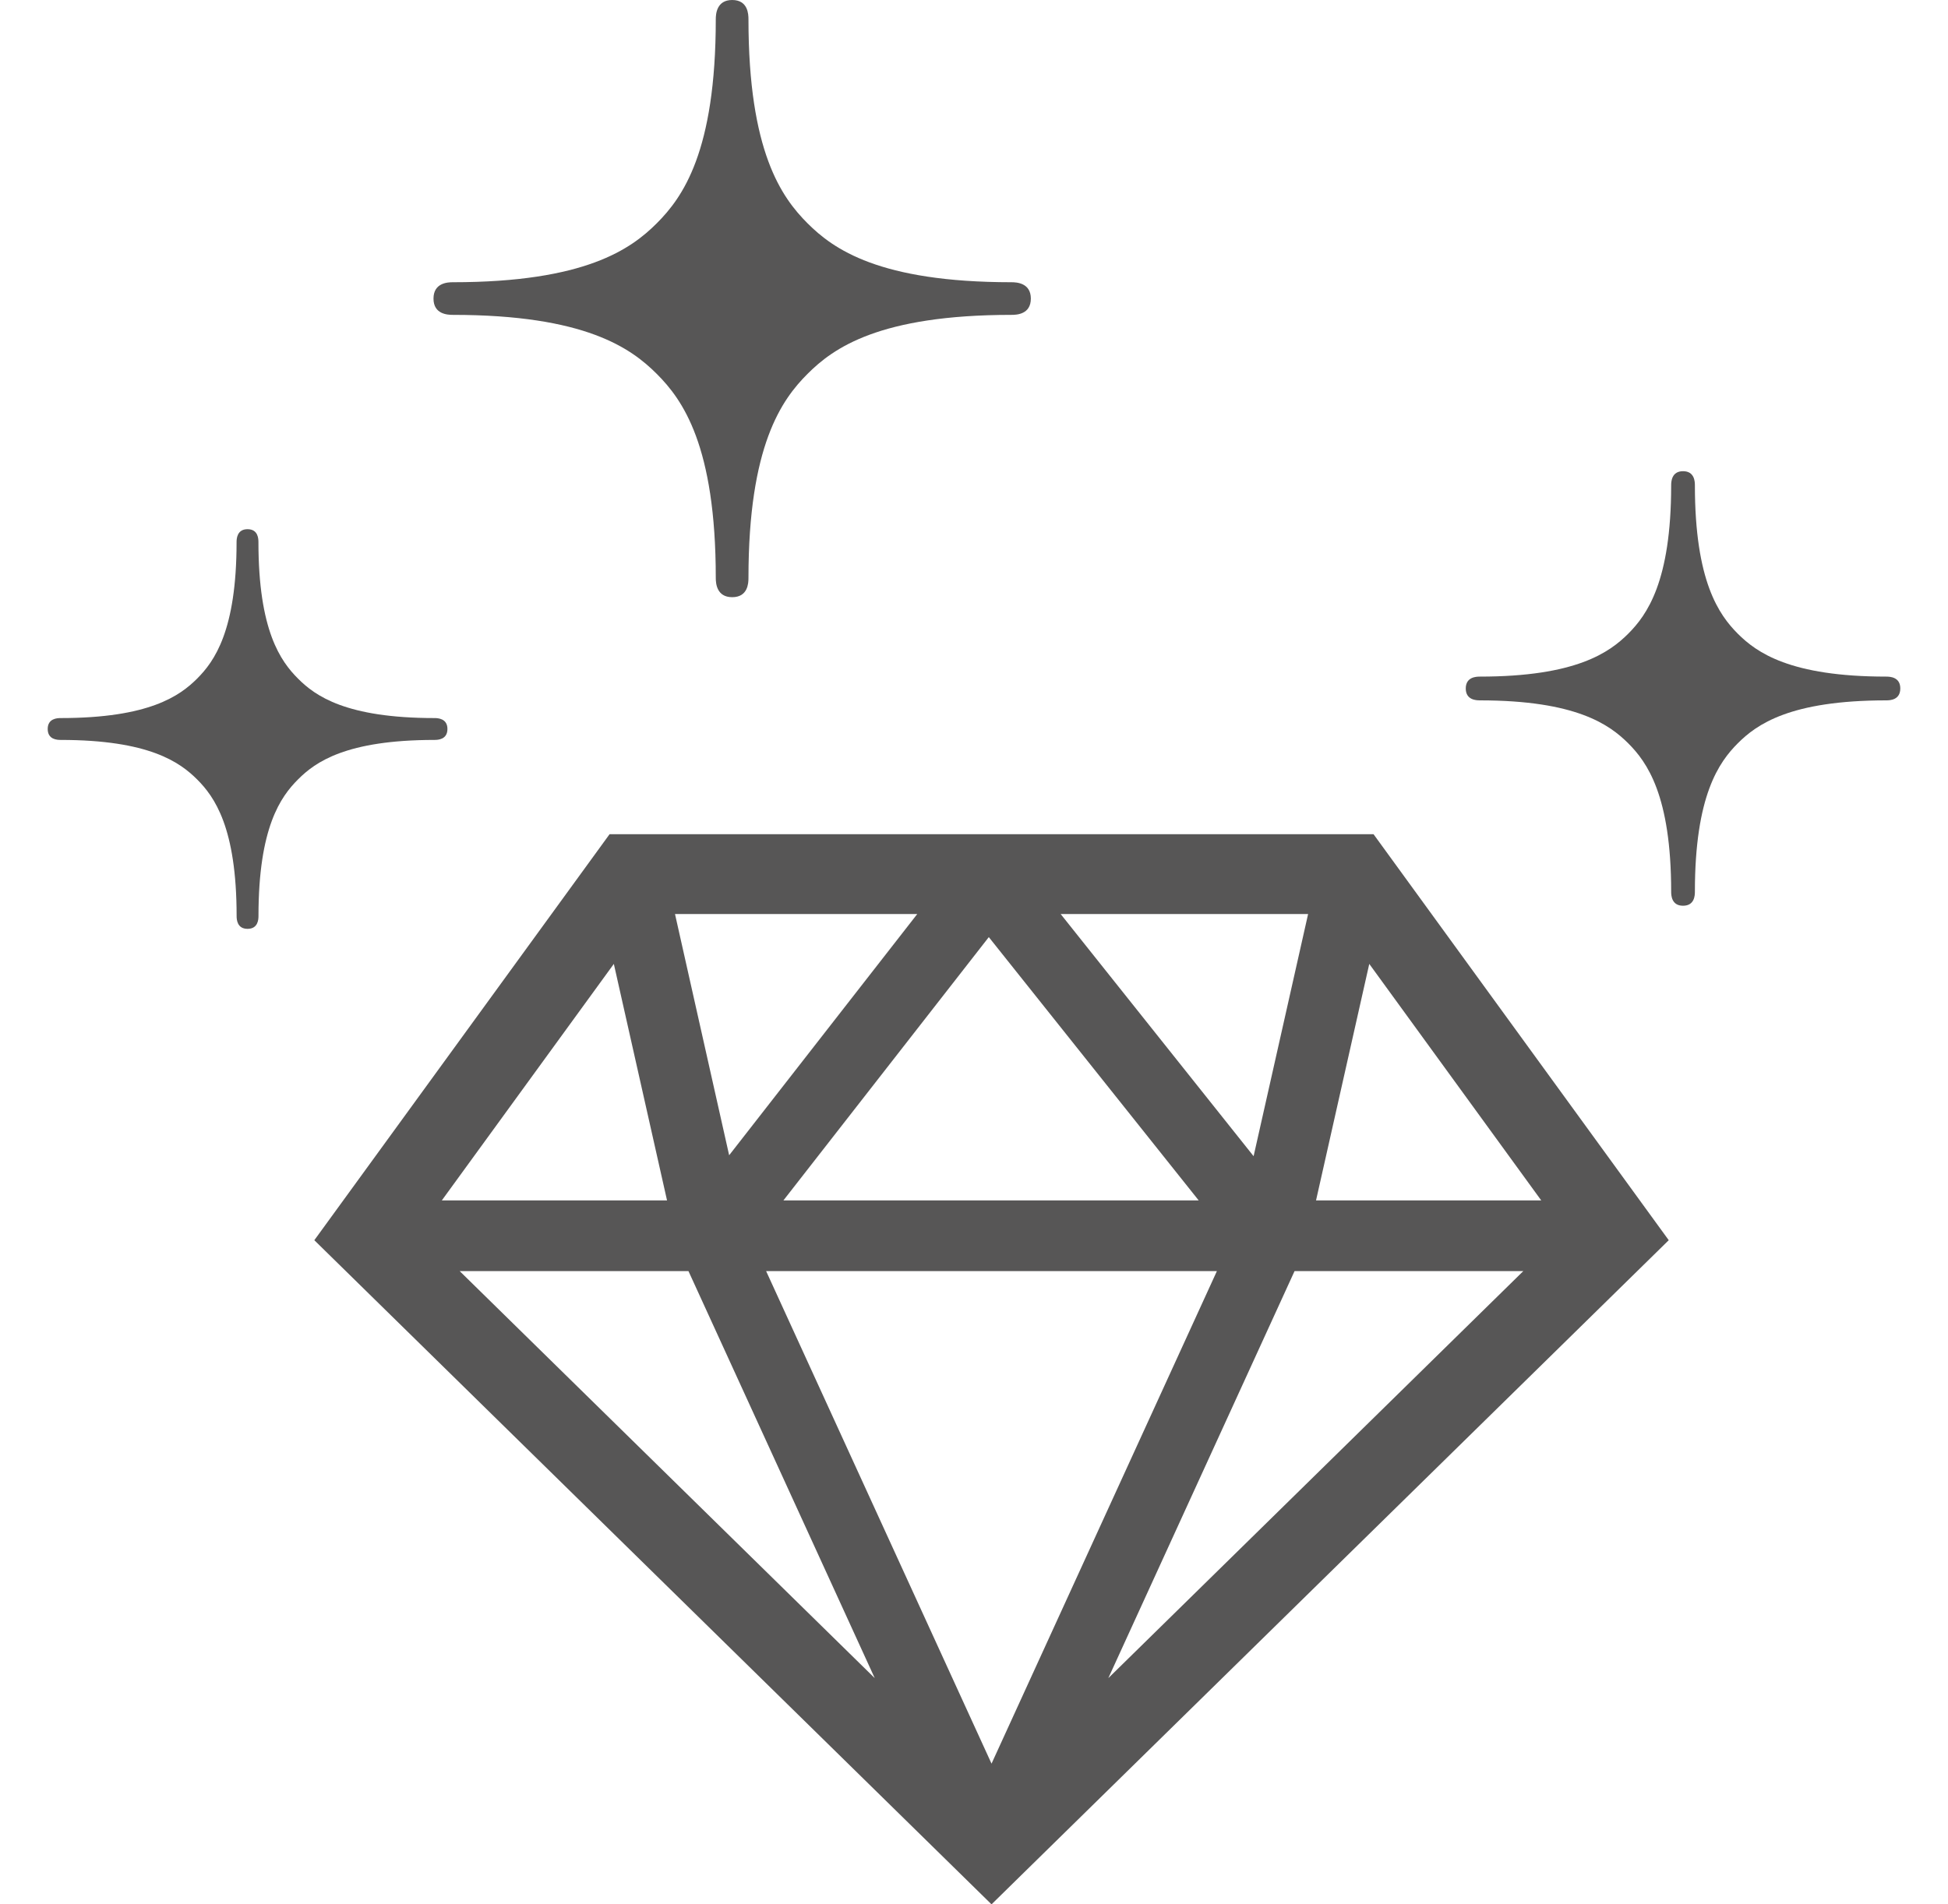
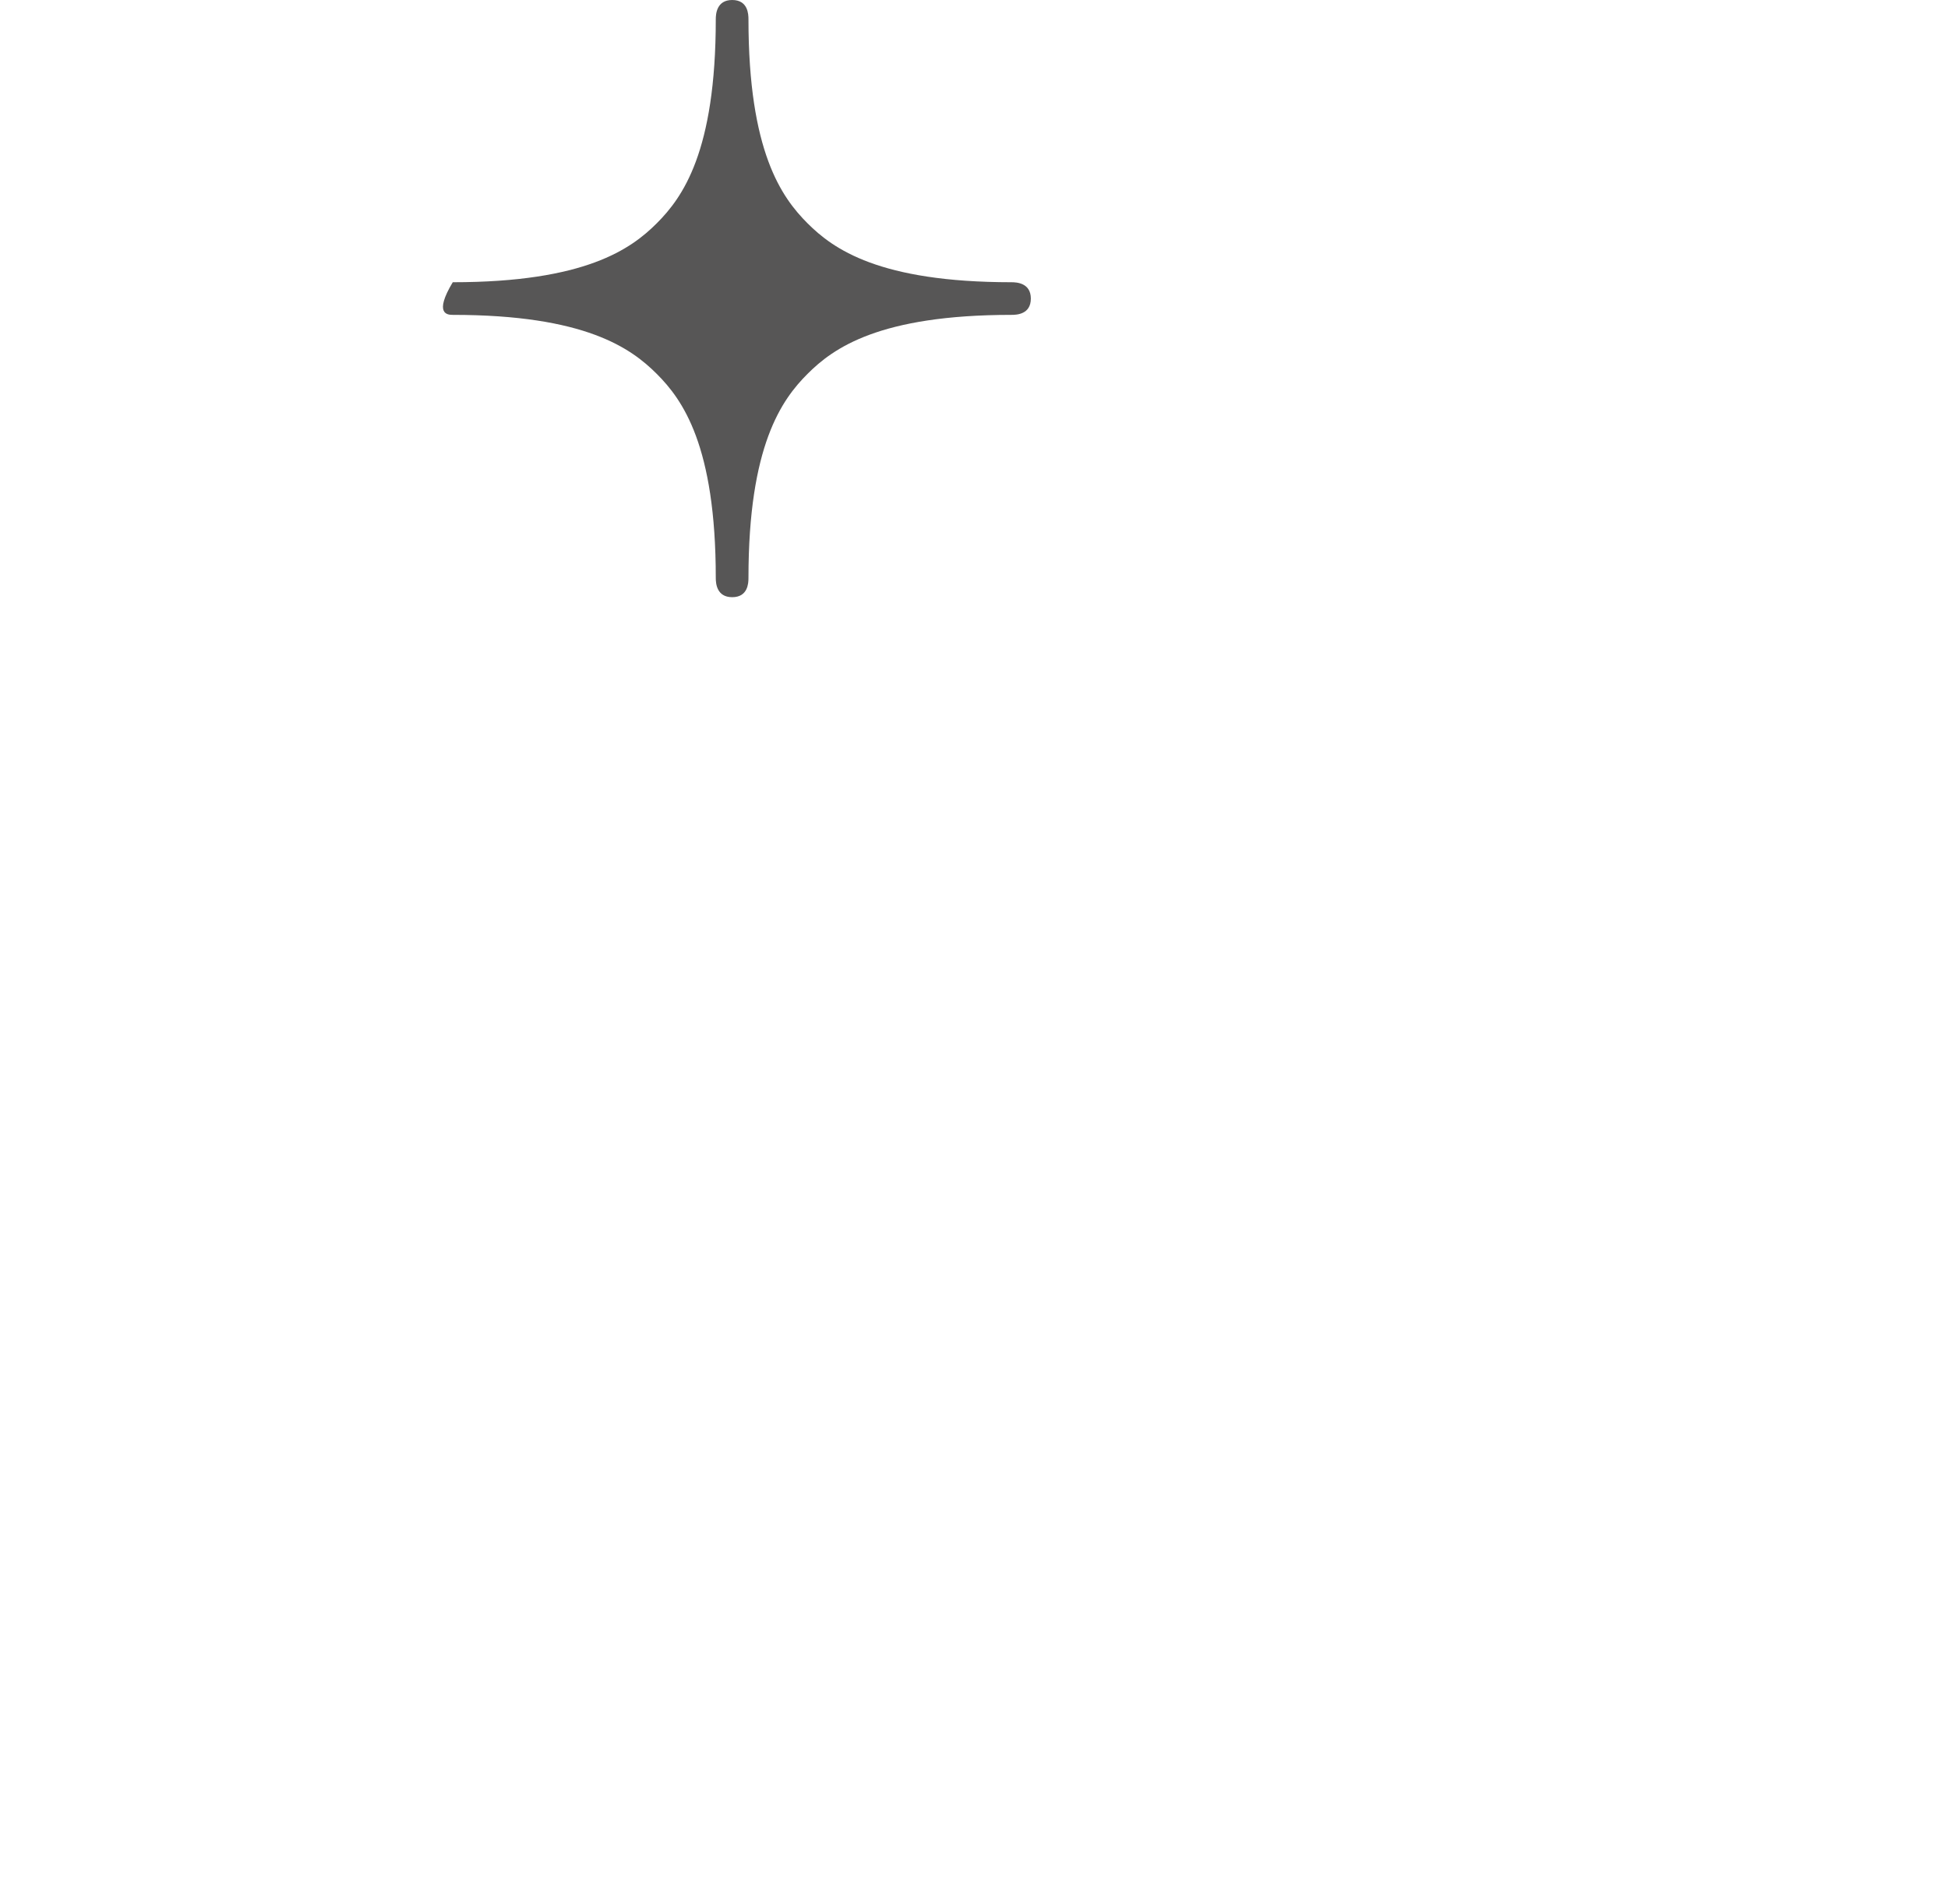
<svg xmlns="http://www.w3.org/2000/svg" width="45" height="44" viewBox="0 0 45 44" fill="none">
  <g id="diamond_svgrepo.com">
    <g id="Group">
-       <path id="Vector" d="M23.033 19.275H22.629H14.081L7.261 28.655L22.905 44L23.55 43.367L38.549 28.655L31.73 19.275H23.033ZM30.218 21.119L28.959 26.714L24.502 21.119H30.218ZM22.842 21.652L27.691 27.736H18.097L22.842 21.652ZM21.189 21.119L16.844 26.692V26.693L15.593 21.119H21.189V21.119ZM14.18 22.271L15.409 27.736H10.206L14.18 22.271ZM15.904 29.369L20.207 38.773L10.619 29.369H15.904ZM22.905 40.749L17.698 29.369H28.111L22.905 40.749ZM25.603 38.773L29.905 29.369H35.189L25.603 38.773ZM30.401 27.736L31.631 22.271L35.604 27.736H30.401Z" fill="#575656" />
-       <path id="Vector_2" d="M43.574 15.633C41.347 15.633 40.578 15.074 40.144 14.642C39.713 14.208 39.153 13.438 39.153 11.212C39.153 11.128 39.145 10.887 38.879 10.887C38.615 10.887 38.605 11.128 38.605 11.212C38.605 13.438 38.045 14.208 37.613 14.642C37.179 15.074 36.408 15.633 34.185 15.633C34.099 15.633 33.86 15.642 33.86 15.908C33.86 16.172 34.099 16.182 34.185 16.182C36.408 16.182 37.179 16.742 37.613 17.174C38.045 17.606 38.605 18.377 38.605 20.604C38.605 20.689 38.615 20.927 38.879 20.927C39.145 20.927 39.153 20.689 39.153 20.604C39.153 18.377 39.713 17.606 40.144 17.174C40.578 16.74 41.347 16.182 43.574 16.182C43.66 16.182 43.898 16.174 43.898 15.906C43.898 15.643 43.66 15.633 43.574 15.633Z" fill="#575656" />
-       <path id="Vector_3" d="M10.459 7.275C13.52 7.275 14.578 8.046 15.172 8.639C15.767 9.234 16.535 10.294 16.535 13.354C16.535 13.471 16.552 13.798 16.914 13.798C17.279 13.798 17.29 13.471 17.29 13.354C17.29 10.294 18.059 9.234 18.654 8.639C19.248 8.045 20.306 7.275 23.367 7.275C23.484 7.275 23.813 7.264 23.813 6.899C23.813 6.537 23.484 6.521 23.367 6.521C20.306 6.521 19.248 5.752 18.654 5.159C18.059 4.563 17.29 3.506 17.29 0.446C17.29 0.329 17.279 0 16.914 0C16.552 0 16.535 0.329 16.535 0.446C16.535 3.506 15.767 4.563 15.172 5.159C14.578 5.752 13.52 6.521 10.459 6.521C10.343 6.521 10.014 6.535 10.014 6.899C10.014 7.262 10.342 7.275 10.459 7.275Z" fill="#575656" />
-       <path id="Vector_4" d="M10.336 16.843C10.336 16.601 10.116 16.591 10.038 16.591C7.99 16.591 7.281 16.077 6.884 15.679C6.486 15.28 5.97 14.573 5.97 12.525C5.97 12.447 5.962 12.227 5.718 12.227C5.476 12.227 5.465 12.447 5.465 12.525C5.465 14.573 4.951 15.281 4.554 15.679C4.155 16.077 3.446 16.591 1.4 16.591C1.32 16.591 1.102 16.601 1.102 16.843C1.102 17.087 1.32 17.096 1.4 17.096C3.446 17.096 4.155 17.612 4.554 18.009C4.951 18.407 5.466 19.116 5.466 21.165C5.466 21.242 5.476 21.461 5.718 21.461C5.962 21.461 5.971 21.242 5.971 21.165C5.971 19.116 6.486 18.407 6.884 18.009C7.281 17.61 7.99 17.096 10.038 17.096C10.116 17.096 10.336 17.088 10.336 16.843Z" fill="#575656" />
+       <path id="Vector_3" d="M10.459 7.275C13.52 7.275 14.578 8.046 15.172 8.639C15.767 9.234 16.535 10.294 16.535 13.354C16.535 13.471 16.552 13.798 16.914 13.798C17.279 13.798 17.29 13.471 17.29 13.354C17.29 10.294 18.059 9.234 18.654 8.639C19.248 8.045 20.306 7.275 23.367 7.275C23.484 7.275 23.813 7.264 23.813 6.899C23.813 6.537 23.484 6.521 23.367 6.521C20.306 6.521 19.248 5.752 18.654 5.159C18.059 4.563 17.29 3.506 17.29 0.446C17.29 0.329 17.279 0 16.914 0C16.552 0 16.535 0.329 16.535 0.446C16.535 3.506 15.767 4.563 15.172 5.159C14.578 5.752 13.52 6.521 10.459 6.521C10.014 7.262 10.342 7.275 10.459 7.275Z" fill="#575656" />
    </g>
  </g>
</svg>